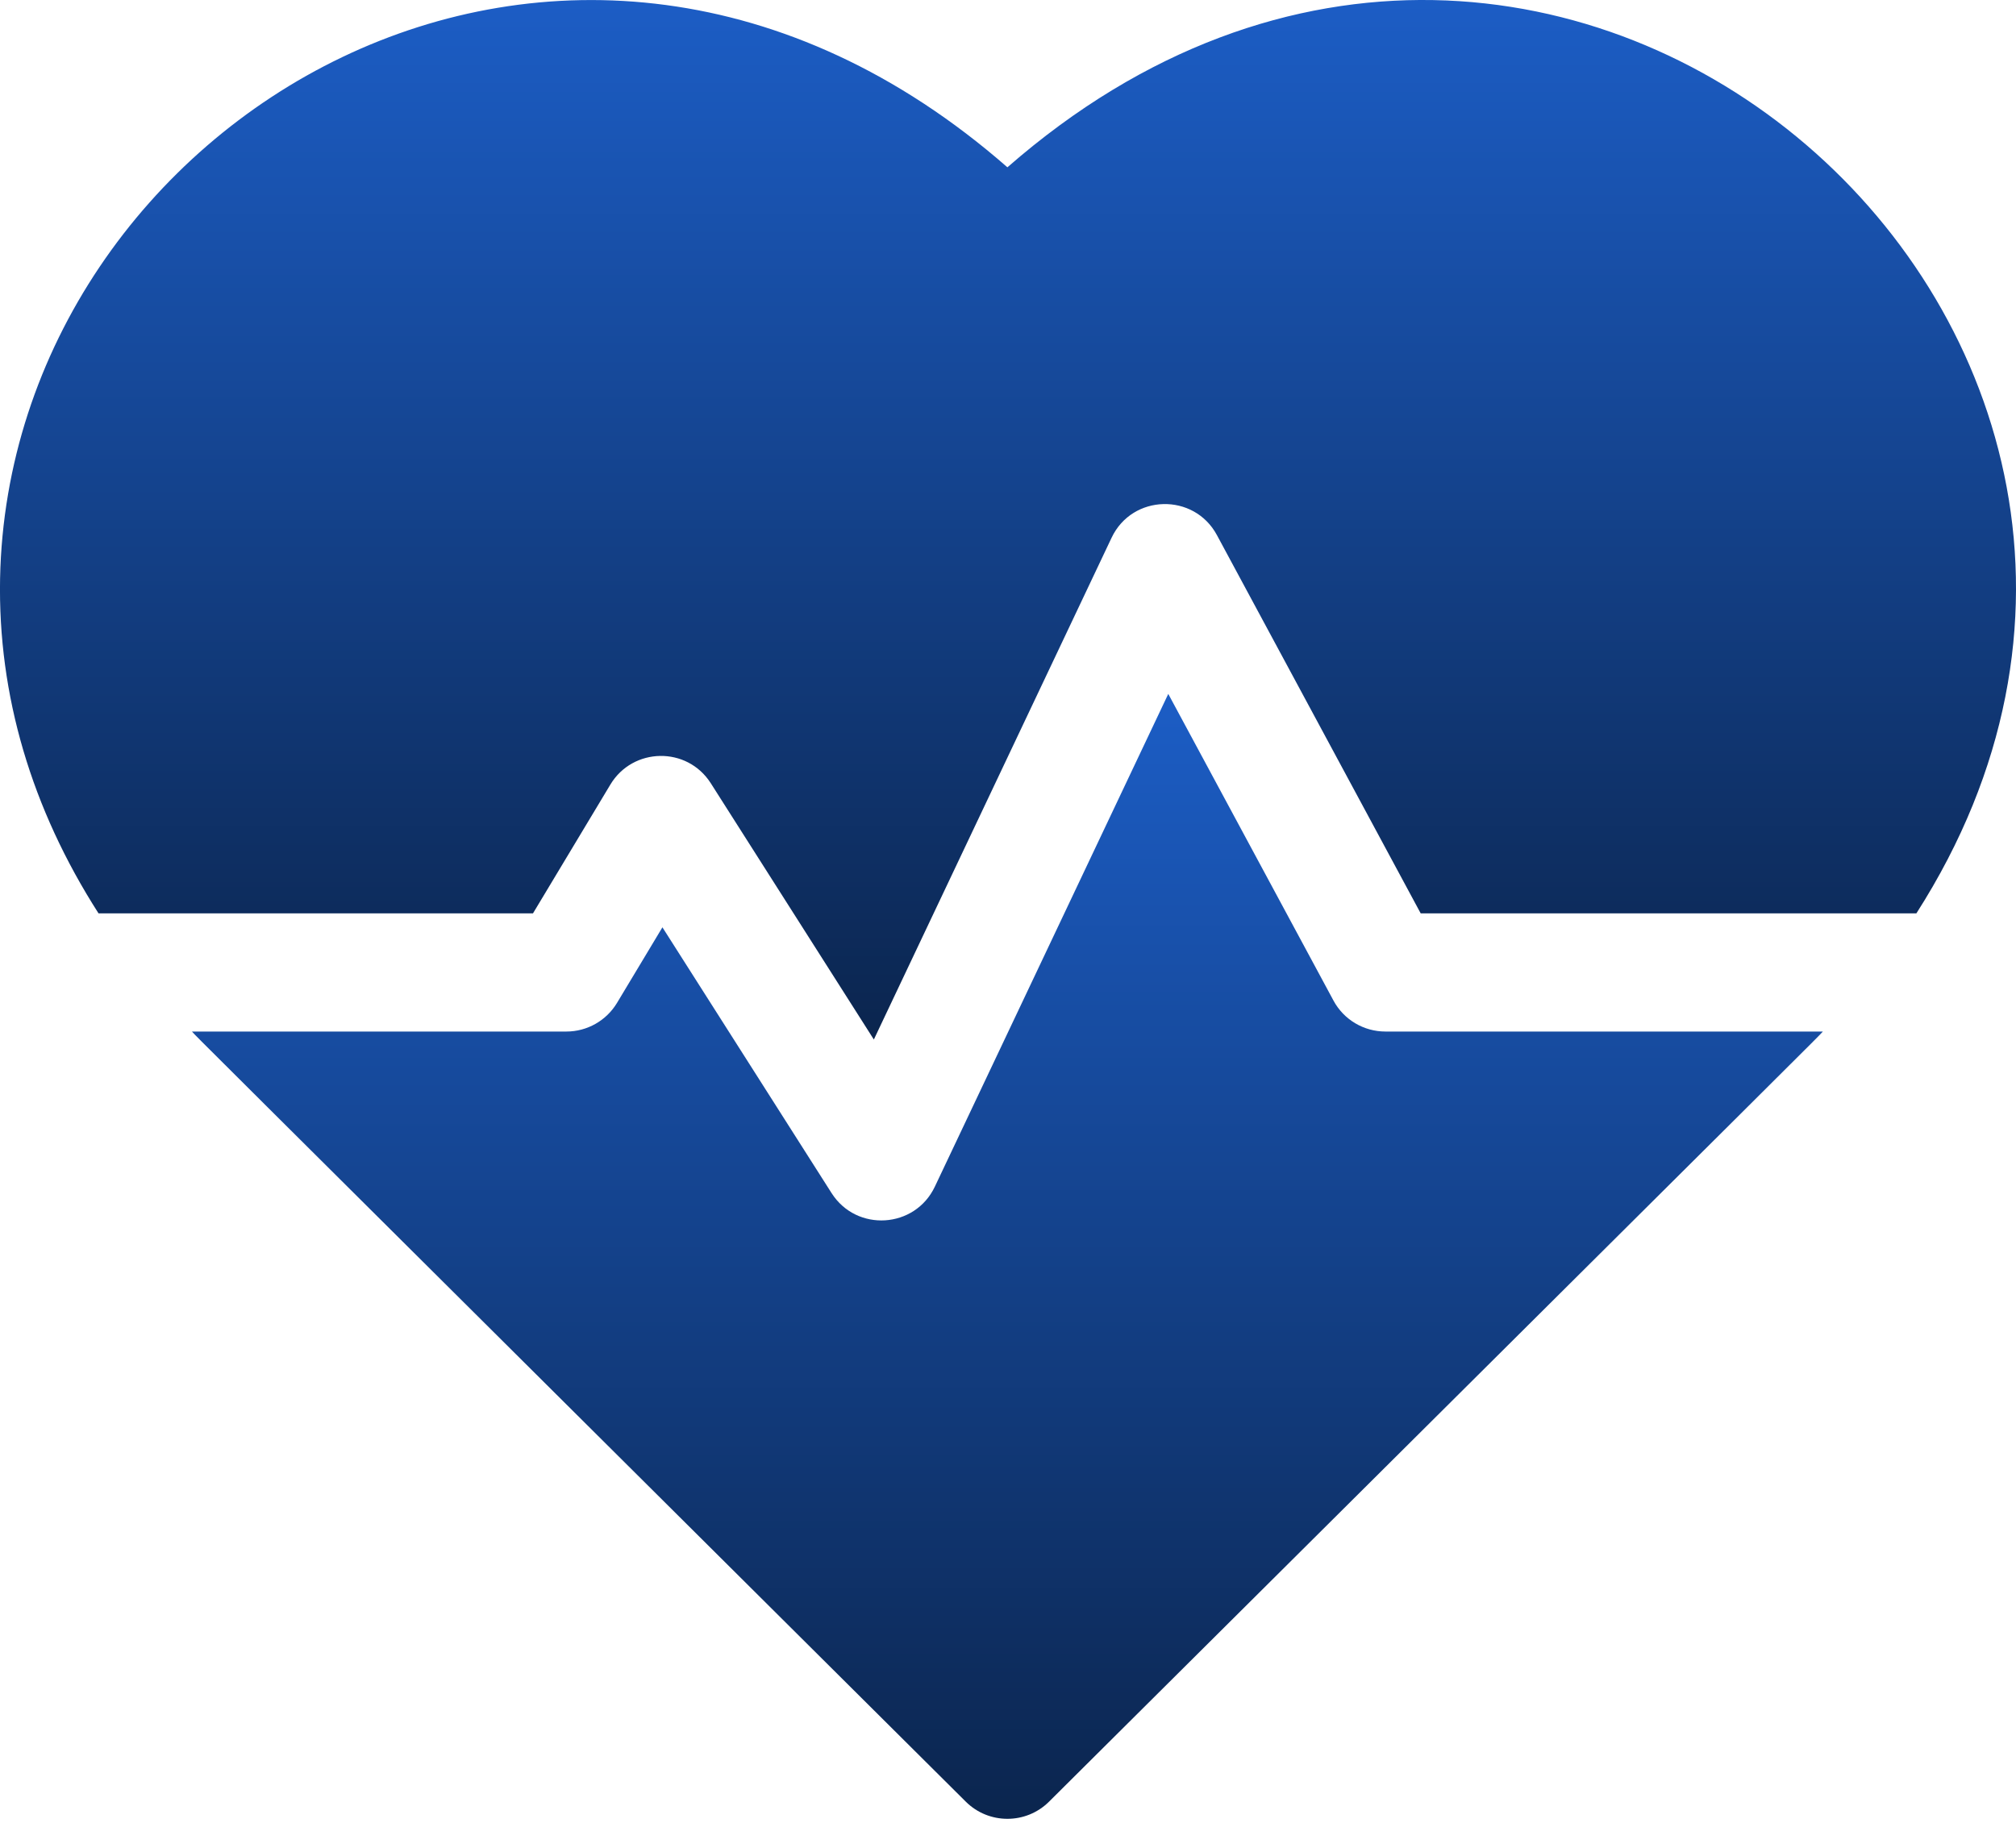
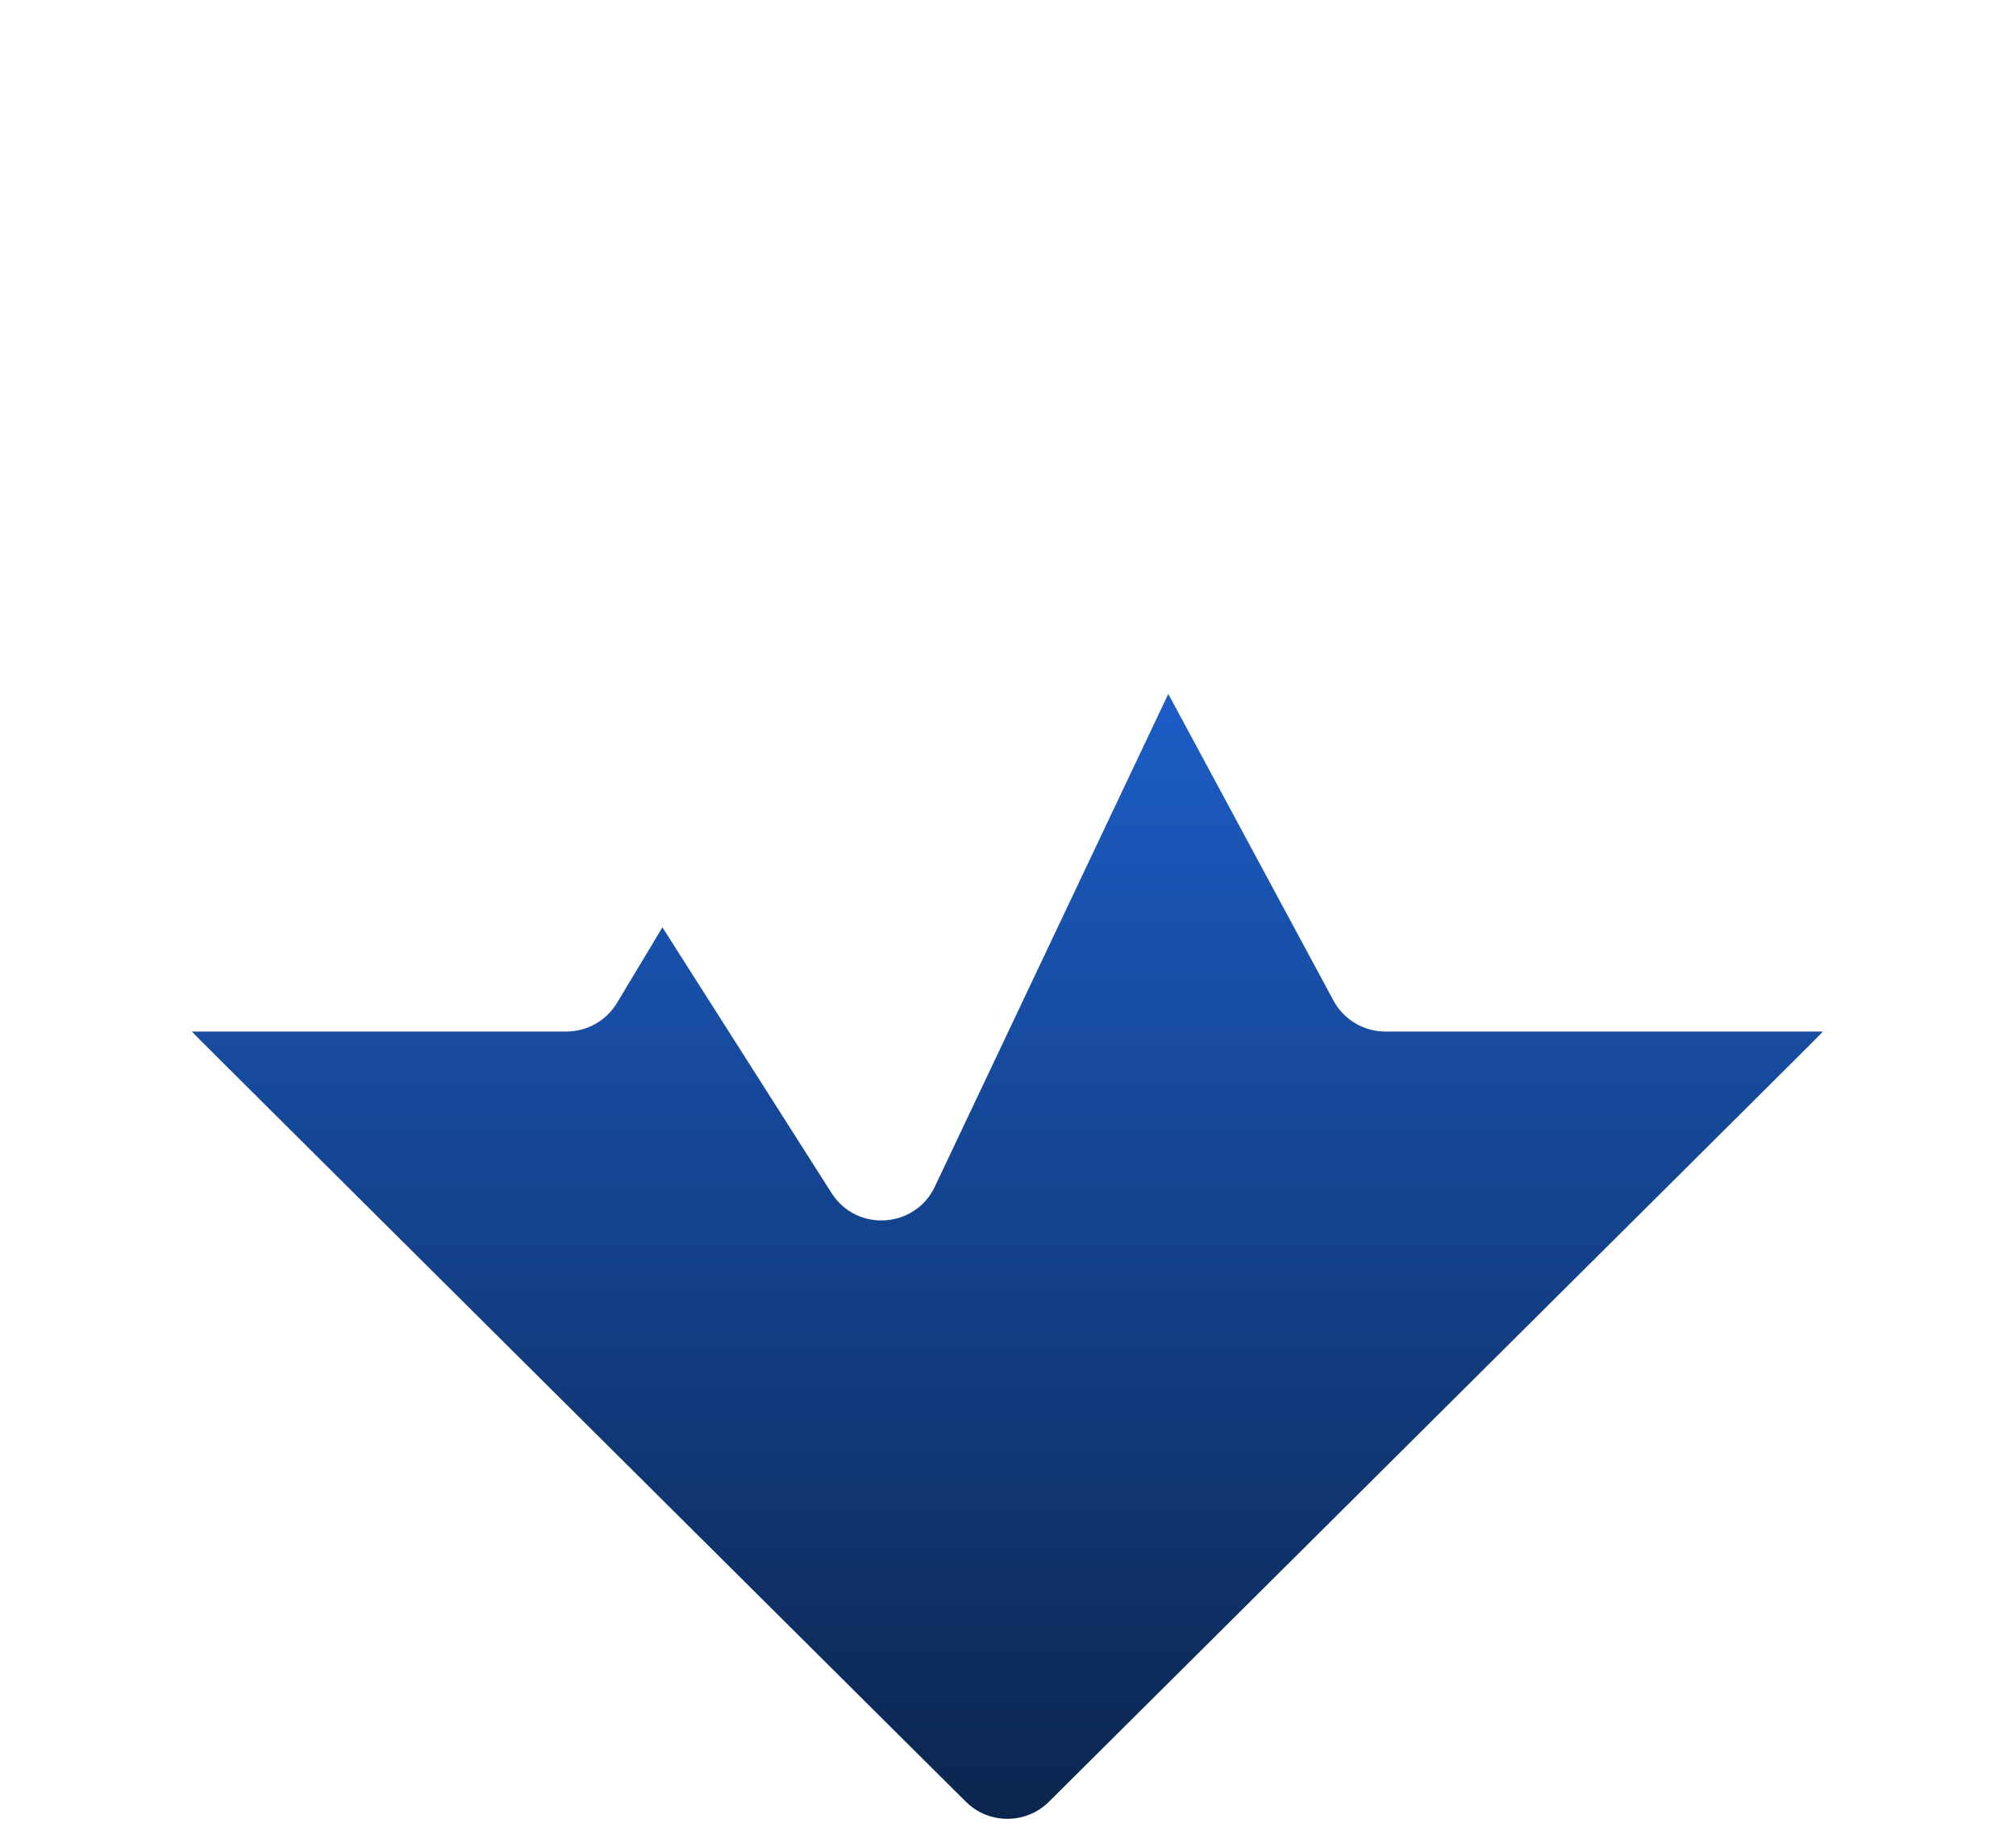
<svg xmlns="http://www.w3.org/2000/svg" width="24" height="22" viewBox="0 0 24 22" fill="none">
-   <path d="M11.993 1.992C6.762 -2.584 0.11 1.436 0.001 6.886C-0.026 8.275 0.374 9.628 1.173 10.875H6.345L7.266 9.342C7.533 8.897 8.179 8.882 8.462 9.326L10.403 12.377L13.233 6.403C13.479 5.882 14.215 5.865 14.487 6.371L16.913 10.875H22.814C27.185 4.043 18.546 -3.74 11.993 1.992Z" fill="url(#paint0_linear_11957_52690)" />
  <path d="M15.874 11.912L13.908 8.262L11.129 14.129C10.892 14.629 10.197 14.672 9.9 14.206L7.886 11.041L7.346 11.94C7.219 12.152 6.99 12.282 6.743 12.282H2.285C2.424 12.428 1.68 11.685 11.497 21.451C11.771 21.724 12.215 21.724 12.489 21.451C22.155 11.835 21.562 12.428 21.701 12.282H16.493C16.234 12.282 15.996 12.14 15.874 11.912Z" fill="url(#paint1_linear_11957_52690)" />
  <defs>
    <linearGradient id="paint0_linear_11957_52690" x1="12" y1="0" x2="12" y2="12.377" gradientUnits="userSpaceOnUse">
      <stop stop-color="#1C5DC5" />
      <stop offset="1" stop-color="#0B254E" />
    </linearGradient>
    <linearGradient id="paint1_linear_11957_52690" x1="11.993" y1="8.262" x2="11.993" y2="21.656" gradientUnits="userSpaceOnUse">
      <stop stop-color="#1C5DC5" />
      <stop offset="1" stop-color="#0B254E" />
    </linearGradient>
  </defs>
</svg>